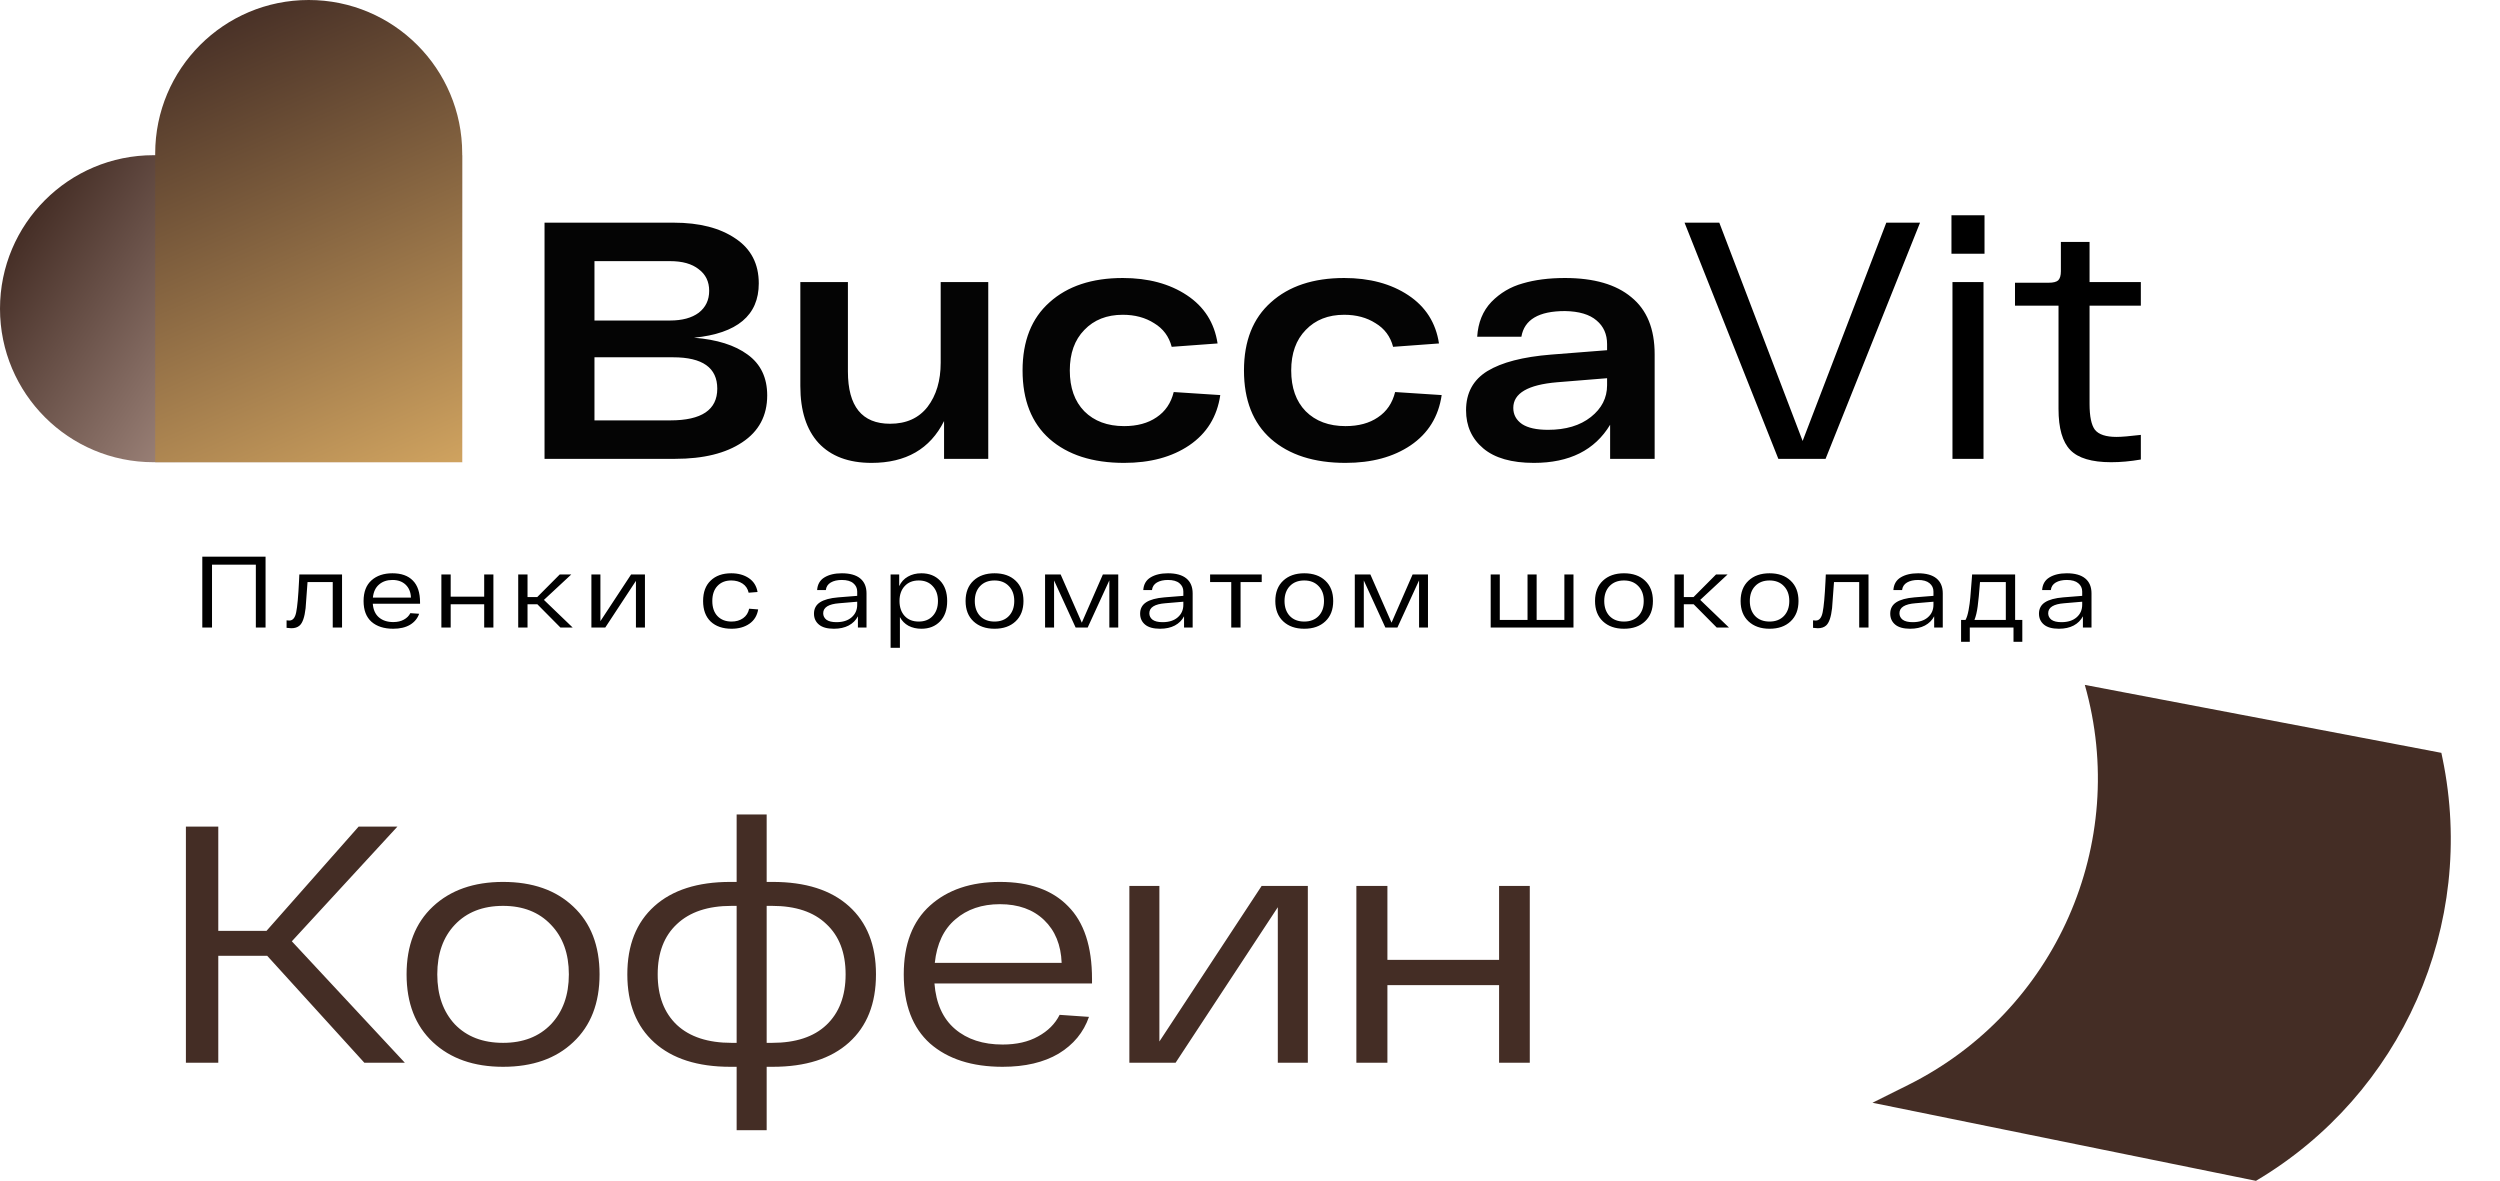
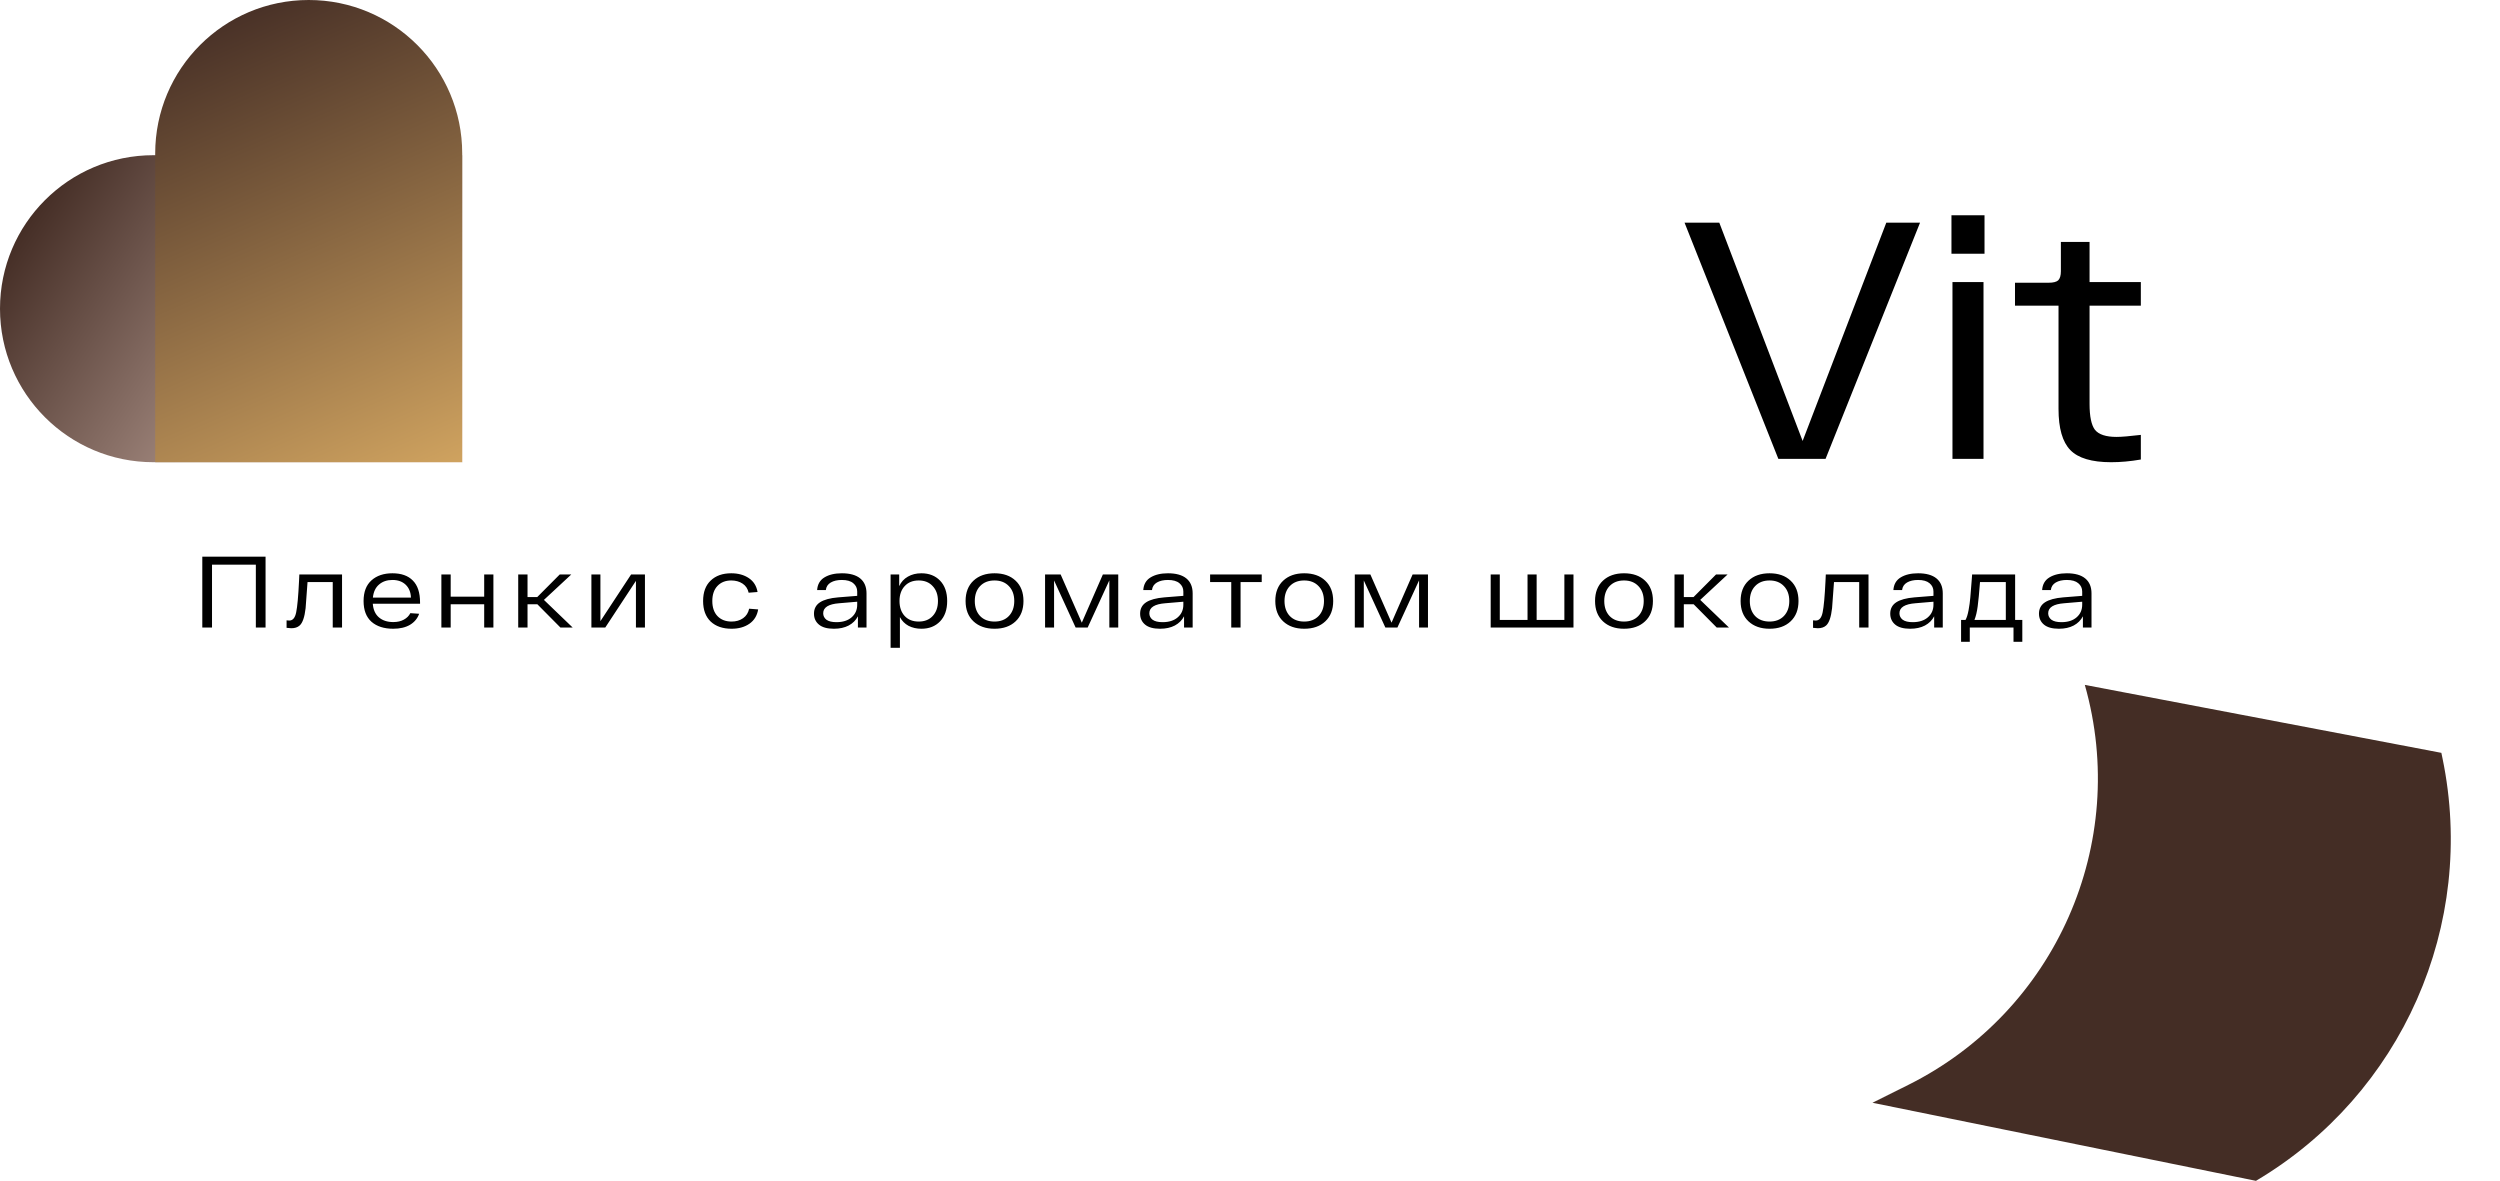
<svg xmlns="http://www.w3.org/2000/svg" width="741" height="350" viewBox="0 0 741 350" fill="none">
  <path d="M137 46L45.5 46C20.371 46 0 66.371 0 91.5V91.5C0 116.629 20.371 137 45.5 137H137L137 46Z" fill="url(#paint0_linear_256_13294)" />
  <g style="mix-blend-mode:multiply">
-     <path d="M137 137L137 45.5C137 20.371 116.629 -8.90447e-07 91.5 -1.98887e-06V-1.98887e-06C66.371 -3.08729e-06 46 20.371 46 45.5L46 137L137 137Z" fill="url(#paint1_linear_256_13294)" />
+     <path d="M137 137L137 45.5C137 20.371 116.629 -8.90447e-07 91.5 -1.98887e-06C66.371 -3.08729e-06 46 20.371 46 45.5L46 137L137 137Z" fill="url(#paint1_linear_256_13294)" />
  </g>
-   <path d="M205.7 100.1C212.5 100.633 217.8 102.3 221.6 105.1C225.467 107.9 227.4 111.933 227.4 117.2C227.4 123.2 224.933 127.833 220 131.1C215.133 134.367 208.5 136 200.1 136H161.4V66H199.7C207.3 66 213.4 67.567 218 70.7C222.6 73.767 224.9 78.2 224.9 84C224.9 93.467 218.5 98.833 205.7 100.1ZM207.1 92.7C209.167 91.1 210.2 88.933 210.2 86.2C210.2 83.467 209.167 81.333 207.1 79.8C205.1 78.2 202.267 77.4 198.6 77.4H176.2V95H198.6C202.2 95 205.033 94.233 207.1 92.7ZM198.7 124.6C207.967 124.6 212.6 121.467 212.6 115.2C212.6 109 208.233 105.9 199.5 105.9H176.2V124.6H198.7ZM278.82 83.6H292.92V136H279.82V124.8C275.687 133.067 268.52 137.2 258.32 137.2C251.52 137.2 246.287 135.233 242.62 131.3C239.02 127.367 237.22 121.733 237.22 114.4V83.6H251.32V110.1C251.32 120.433 255.487 125.6 263.82 125.6C268.62 125.6 272.32 123.933 274.92 120.6C277.52 117.2 278.82 112.833 278.82 107.5V83.6ZM361.689 117.1C360.756 123.5 357.689 128.467 352.489 132C347.356 135.467 340.922 137.2 333.189 137.2C323.856 137.2 316.489 134.833 311.089 130.1C305.756 125.367 303.089 118.6 303.089 109.8C303.089 101.067 305.756 94.333 311.089 89.6C316.422 84.8 323.656 82.4 332.789 82.4C340.322 82.4 346.656 84.1 351.789 87.5C356.922 90.9 359.956 95.667 360.889 101.8L347.289 102.8C346.489 99.733 344.756 97.4 342.089 95.8C339.489 94.133 336.389 93.3 332.789 93.3C328.056 93.3 324.256 94.8 321.389 97.8C318.522 100.733 317.089 104.733 317.089 109.8C317.089 114.933 318.522 118.967 321.389 121.9C324.322 124.833 328.256 126.3 333.189 126.3C337.056 126.3 340.256 125.433 342.789 123.7C345.389 121.967 347.089 119.467 347.889 116.2L361.689 117.1ZM427.314 117.1C426.381 123.5 423.314 128.467 418.114 132C412.981 135.467 406.547 137.2 398.814 137.2C389.481 137.2 382.114 134.833 376.714 130.1C371.381 125.367 368.714 118.6 368.714 109.8C368.714 101.067 371.381 94.333 376.714 89.6C382.047 84.8 389.281 82.4 398.414 82.4C405.947 82.4 412.281 84.1 417.414 87.5C422.547 90.9 425.581 95.667 426.514 101.8L412.914 102.8C412.114 99.733 410.381 97.4 407.714 95.8C405.114 94.133 402.014 93.3 398.414 93.3C393.681 93.3 389.881 94.8 387.014 97.8C384.147 100.733 382.714 104.733 382.714 109.8C382.714 114.933 384.147 118.967 387.014 121.9C389.947 124.833 393.881 126.3 398.814 126.3C402.681 126.3 405.881 125.433 408.414 123.7C411.014 121.967 412.714 119.467 413.514 116.2L427.314 117.1ZM463.839 82.4C472.439 82.4 479.006 84.3 483.539 88.1C488.139 91.833 490.439 97.467 490.439 105V136H477.239V125.9C472.706 133.433 465.172 137.2 454.639 137.2C448.039 137.2 443.039 135.767 439.639 132.9C436.239 130.033 434.539 126.267 434.539 121.6C434.539 116.467 436.639 112.6 440.839 110C445.106 107.4 451.406 105.767 459.739 105.1L476.339 103.8V102C476.339 99.067 475.306 96.733 473.239 95C471.172 93.2 468.039 92.267 463.839 92.2C456.106 92.2 451.806 94.733 450.939 99.8H437.839C438.106 95.6 439.506 92.167 442.039 89.5C444.639 86.833 447.739 85 451.339 84C454.939 82.933 459.106 82.4 463.839 82.4ZM458.839 127.4C464.106 127.4 468.339 126.133 471.539 123.6C474.739 121.067 476.339 117.933 476.339 114.2V112.1L461.539 113.3C452.872 114.033 448.539 116.567 448.539 120.9C448.539 122.9 449.406 124.5 451.139 125.7C452.872 126.833 455.439 127.4 458.839 127.4Z" fill="#040404" />
  <path d="M59.962 165H78.712V186H75.832V167.37H62.842V186H59.962V165ZM88.722 170.28H101.382V186H98.622V172.53H91.152C90.792 177.47 90.602 180.05 90.582 180.27C90.282 182.91 89.692 184.62 88.812 185.4C88.212 185.94 87.392 186.21 86.352 186.21C86.092 186.21 85.622 186.17 84.942 186.09V183.87C85.342 183.91 85.612 183.93 85.752 183.93C86.792 183.93 87.472 183.11 87.792 181.47C88.132 179.83 88.412 176.76 88.632 172.26C88.672 171.4 88.702 170.74 88.722 170.28ZM124.503 178.56V178.95H110.493C110.633 180.73 111.243 182.08 112.323 183C113.403 183.92 114.813 184.38 116.553 184.38C117.793 184.38 118.843 184.14 119.703 183.66C120.583 183.18 121.223 182.54 121.623 181.74L124.233 181.92C123.753 183.3 122.853 184.39 121.533 185.19C120.213 185.97 118.553 186.36 116.553 186.36C113.833 186.36 111.683 185.67 110.103 184.29C108.543 182.89 107.763 180.84 107.763 178.14C107.763 175.46 108.543 173.42 110.103 172.02C111.663 170.62 113.733 169.92 116.313 169.92C118.953 169.92 120.973 170.64 122.373 172.08C123.793 173.5 124.503 175.66 124.503 178.56ZM116.313 171.9C114.713 171.9 113.393 172.35 112.353 173.25C111.313 174.13 110.703 175.42 110.523 177.12H121.803C121.743 175.52 121.223 174.25 120.243 173.31C119.263 172.37 117.953 171.9 116.313 171.9ZM143.514 170.28H146.244V186H143.514V179.1H133.584V186H130.824V170.28H133.584V176.85H143.514V170.28ZM166.109 186L159.269 179.1H156.359V186H153.599V170.28H156.359V176.97H159.239L165.899 170.28H169.319L161.219 177.81L169.739 186H166.109ZM187.051 170.28H191.161V186H188.491V172.17L179.401 186H175.291V170.28H177.961V184.11L187.051 170.28ZM224.718 180.63C224.418 182.47 223.548 183.89 222.108 184.89C220.688 185.87 218.928 186.36 216.828 186.36C214.228 186.36 212.168 185.65 210.648 184.23C209.148 182.79 208.398 180.76 208.398 178.14C208.398 175.52 209.148 173.5 210.648 172.08C212.148 170.64 214.178 169.92 216.738 169.92C218.798 169.92 220.538 170.4 221.958 171.36C223.378 172.32 224.238 173.69 224.538 175.47L221.898 175.68C221.638 174.5 221.038 173.6 220.098 172.98C219.158 172.36 218.038 172.05 216.738 172.05C215.038 172.05 213.678 172.59 212.658 173.67C211.638 174.75 211.128 176.24 211.128 178.14C211.128 180.04 211.638 181.53 212.658 182.61C213.698 183.69 215.088 184.23 216.828 184.23C218.168 184.23 219.308 183.9 220.248 183.24C221.188 182.58 221.788 181.64 222.048 180.42L224.718 180.63ZM249.515 169.92C251.915 169.92 253.735 170.43 254.975 171.45C256.215 172.47 256.835 173.95 256.835 175.89V186H254.285V182.67C253.685 183.83 252.775 184.74 251.555 185.4C250.335 186.04 248.875 186.36 247.175 186.36C245.195 186.36 243.715 185.95 242.735 185.13C241.755 184.31 241.265 183.23 241.265 181.89C241.265 180.43 241.855 179.31 243.035 178.53C244.235 177.75 246.035 177.26 248.435 177.06L254.075 176.61V175.32C254.075 174.32 253.685 173.5 252.905 172.86C252.145 172.22 251.015 171.9 249.515 171.9C248.195 171.9 247.105 172.15 246.245 172.65C245.385 173.15 244.895 173.9 244.775 174.9H242.195C242.315 173.2 243.035 171.95 244.355 171.15C245.695 170.33 247.415 169.92 249.515 169.92ZM247.925 184.41C249.825 184.41 251.325 183.93 252.425 182.97C253.525 182.01 254.075 180.77 254.075 179.25V178.35L248.765 178.8C245.585 179.04 243.995 180.03 243.995 181.77C243.995 182.55 244.315 183.19 244.955 183.69C245.615 184.17 246.605 184.41 247.925 184.41ZM273.093 169.92C275.393 169.92 277.243 170.65 278.643 172.11C280.043 173.57 280.743 175.58 280.743 178.14C280.743 180.7 280.043 182.71 278.643 184.17C277.243 185.63 275.393 186.36 273.093 186.36C271.673 186.36 270.403 186.07 269.283 185.49C268.183 184.89 267.333 184.03 266.733 182.91V192H263.973V170.28H266.523V173.73C267.103 172.49 267.963 171.55 269.103 170.91C270.243 170.25 271.573 169.92 273.093 169.92ZM272.313 184.23C274.053 184.23 275.433 183.68 276.453 182.58C277.493 181.46 278.013 179.98 278.013 178.14C278.013 176.3 277.493 174.83 276.453 173.73C275.433 172.61 274.053 172.05 272.313 172.05C270.553 172.05 269.163 172.61 268.143 173.73C267.123 174.83 266.613 176.3 266.613 178.14C266.613 179.98 267.123 181.46 268.143 182.58C269.163 183.68 270.553 184.23 272.313 184.23ZM288.539 184.17C286.979 182.71 286.199 180.7 286.199 178.14C286.199 175.58 286.979 173.57 288.539 172.11C290.099 170.65 292.179 169.92 294.779 169.92C297.399 169.92 299.479 170.65 301.019 172.11C302.579 173.57 303.359 175.58 303.359 178.14C303.359 180.7 302.579 182.71 301.019 184.17C299.479 185.63 297.399 186.36 294.779 186.36C292.179 186.36 290.099 185.63 288.539 184.17ZM290.489 173.73C289.449 174.83 288.929 176.3 288.929 178.14C288.929 179.98 289.449 181.46 290.489 182.58C291.549 183.68 292.979 184.23 294.779 184.23C296.559 184.23 297.979 183.68 299.039 182.58C300.099 181.46 300.629 179.98 300.629 178.14C300.629 176.3 300.099 174.83 299.039 173.73C297.979 172.61 296.559 172.05 294.779 172.05C292.979 172.05 291.549 172.61 290.489 173.73ZM326.888 170.28H331.448V186H328.808V172.02L322.388 186H318.818L312.428 172.05V186H309.758V170.28H314.378L320.648 184.56L326.888 170.28ZM346.183 169.92C348.583 169.92 350.403 170.43 351.643 171.45C352.883 172.47 353.503 173.95 353.503 175.89V186H350.953V182.67C350.353 183.83 349.443 184.74 348.223 185.4C347.003 186.04 345.543 186.36 343.843 186.36C341.863 186.36 340.383 185.95 339.403 185.13C338.423 184.31 337.933 183.23 337.933 181.89C337.933 180.43 338.523 179.31 339.703 178.53C340.903 177.75 342.703 177.26 345.103 177.06L350.743 176.61V175.32C350.743 174.32 350.353 173.5 349.573 172.86C348.813 172.22 347.683 171.9 346.183 171.9C344.863 171.9 343.773 172.15 342.913 172.65C342.053 173.15 341.563 173.9 341.443 174.9H338.863C338.983 173.2 339.703 171.95 341.023 171.15C342.363 170.33 344.083 169.92 346.183 169.92ZM344.593 184.41C346.493 184.41 347.993 183.93 349.093 182.97C350.193 182.01 350.743 180.77 350.743 179.25V178.35L345.433 178.8C342.253 179.04 340.663 180.03 340.663 181.77C340.663 182.55 340.983 183.19 341.623 183.69C342.283 184.17 343.273 184.41 344.593 184.41ZM373.974 170.28V172.53H367.704V186H364.944V172.53H358.674V170.28H373.974ZM380.343 184.17C378.783 182.71 378.003 180.7 378.003 178.14C378.003 175.58 378.783 173.57 380.343 172.11C381.903 170.65 383.983 169.92 386.583 169.92C389.203 169.92 391.283 170.65 392.823 172.11C394.383 173.57 395.163 175.58 395.163 178.14C395.163 180.7 394.383 182.71 392.823 184.17C391.283 185.63 389.203 186.36 386.583 186.36C383.983 186.36 381.903 185.63 380.343 184.17ZM382.293 173.73C381.253 174.83 380.733 176.3 380.733 178.14C380.733 179.98 381.253 181.46 382.293 182.58C383.353 183.68 384.783 184.23 386.583 184.23C388.363 184.23 389.783 183.68 390.843 182.58C391.903 181.46 392.433 179.98 392.433 178.14C392.433 176.3 391.903 174.83 390.843 173.73C389.783 172.61 388.363 172.05 386.583 172.05C384.783 172.05 383.353 172.61 382.293 173.73ZM418.692 170.28H423.252V186H420.612V172.02L414.192 186H410.622L404.232 172.05V186H401.562V170.28H406.182L412.452 184.56L418.692 170.28ZM463.68 170.28H466.38V186H441.84V170.28H444.54V183.75H452.76V170.28H455.46V183.75H463.68V170.28ZM475.107 184.17C473.547 182.71 472.767 180.7 472.767 178.14C472.767 175.58 473.547 173.57 475.107 172.11C476.667 170.65 478.747 169.92 481.347 169.92C483.967 169.92 486.047 170.65 487.587 172.11C489.147 173.57 489.927 175.58 489.927 178.14C489.927 180.7 489.147 182.71 487.587 184.17C486.047 185.63 483.967 186.36 481.347 186.36C478.747 186.36 476.667 185.63 475.107 184.17ZM477.057 173.73C476.017 174.83 475.497 176.3 475.497 178.14C475.497 179.98 476.017 181.46 477.057 182.58C478.117 183.68 479.547 184.23 481.347 184.23C483.127 184.23 484.547 183.68 485.607 182.58C486.667 181.46 487.197 179.98 487.197 178.14C487.197 176.3 486.667 174.83 485.607 173.73C484.547 172.61 483.127 172.05 481.347 172.05C479.547 172.05 478.117 172.61 477.057 173.73ZM508.836 186L501.996 179.1H499.086V186H496.326V170.28H499.086V176.97H501.966L508.626 170.28H512.046L503.946 177.81L512.466 186H508.836ZM518.256 184.17C516.696 182.71 515.916 180.7 515.916 178.14C515.916 175.58 516.696 173.57 518.256 172.11C519.816 170.65 521.896 169.92 524.496 169.92C527.116 169.92 529.196 170.65 530.736 172.11C532.296 173.57 533.076 175.58 533.076 178.14C533.076 180.7 532.296 182.71 530.736 184.17C529.196 185.63 527.116 186.36 524.496 186.36C521.896 186.36 519.816 185.63 518.256 184.17ZM520.206 173.73C519.166 174.83 518.646 176.3 518.646 178.14C518.646 179.98 519.166 181.46 520.206 182.58C521.266 183.68 522.696 184.23 524.496 184.23C526.276 184.23 527.696 183.68 528.756 182.58C529.816 181.46 530.346 179.98 530.346 178.14C530.346 176.3 529.816 174.83 528.756 173.73C527.696 172.61 526.276 172.05 524.496 172.05C522.696 172.05 521.266 172.61 520.206 173.73ZM541.166 170.28H553.826V186H551.066V172.53H543.596C543.236 177.47 543.046 180.05 543.026 180.27C542.726 182.91 542.136 184.62 541.256 185.4C540.656 185.94 539.836 186.21 538.796 186.21C538.536 186.21 538.066 186.17 537.386 186.09V183.87C537.786 183.91 538.056 183.93 538.196 183.93C539.236 183.93 539.916 183.11 540.236 181.47C540.576 179.83 540.856 176.76 541.076 172.26C541.116 171.4 541.146 170.74 541.166 170.28ZM568.517 169.92C570.917 169.92 572.737 170.43 573.977 171.45C575.217 172.47 575.837 173.95 575.837 175.89V186H573.287V182.67C572.687 183.83 571.777 184.74 570.557 185.4C569.337 186.04 567.877 186.36 566.177 186.36C564.197 186.36 562.717 185.95 561.737 185.13C560.757 184.31 560.267 183.23 560.267 181.89C560.267 180.43 560.857 179.31 562.037 178.53C563.237 177.75 565.037 177.26 567.437 177.06L573.077 176.61V175.32C573.077 174.32 572.687 173.5 571.907 172.86C571.147 172.22 570.017 171.9 568.517 171.9C567.197 171.9 566.107 172.15 565.247 172.65C564.387 173.15 563.897 173.9 563.777 174.9H561.197C561.317 173.2 562.037 171.95 563.357 171.15C564.697 170.33 566.417 169.92 568.517 169.92ZM566.927 184.41C568.827 184.41 570.327 183.93 571.427 182.97C572.527 182.01 573.077 180.77 573.077 179.25V178.35L567.767 178.8C564.587 179.04 562.997 180.03 562.997 181.77C562.997 182.55 563.317 183.19 563.957 183.69C564.617 184.17 565.607 184.41 566.927 184.41ZM597.284 183.75H599.414V190.23H596.804V186H583.844V190.23H581.264V183.75H582.584C582.944 183.11 583.244 182.15 583.484 180.87C583.724 179.57 583.894 178.33 583.994 177.15C584.114 175.97 584.264 174.11 584.444 171.57C584.484 171.01 584.514 170.58 584.534 170.28H597.284V183.75ZM586.874 172.53C586.634 175.69 586.404 178.09 586.184 179.73C585.964 181.37 585.644 182.71 585.224 183.75H594.524V172.53H586.874ZM612.603 169.92C615.003 169.92 616.823 170.43 618.062 171.45C619.303 172.47 619.923 173.95 619.923 175.89V186H617.373V182.67C616.773 183.83 615.863 184.74 614.643 185.4C613.423 186.04 611.963 186.36 610.263 186.36C608.283 186.36 606.803 185.95 605.823 185.13C604.843 184.31 604.353 183.23 604.353 181.89C604.353 180.43 604.943 179.31 606.123 178.53C607.323 177.75 609.123 177.26 611.523 177.06L617.163 176.61V175.32C617.163 174.32 616.773 173.5 615.993 172.86C615.233 172.22 614.103 171.9 612.603 171.9C611.283 171.9 610.193 172.15 609.333 172.65C608.473 173.15 607.983 173.9 607.863 174.9H605.283C605.403 173.2 606.123 171.95 607.443 171.15C608.783 170.33 610.503 169.92 612.603 169.92ZM611.013 184.41C612.913 184.41 614.413 183.93 615.513 182.97C616.613 182.01 617.163 180.77 617.163 179.25V178.35L611.853 178.8C608.673 179.04 607.083 180.03 607.083 181.77C607.083 182.55 607.403 183.19 608.043 183.69C608.703 184.17 609.693 184.41 611.013 184.41Z" fill="black" />
  <path d="M559.1 66H569.1L541.1 136H527.1L499.3 66H509.6L534.3 130.7L559.1 66ZM578.412 75.2V63.8H588.212V75.2H578.412ZM578.712 136V83.6H587.912V136H578.712ZM634.545 90.6H619.345V119.7C619.345 123.433 619.878 126 620.945 127.4C622.078 128.8 624.211 129.5 627.345 129.5C628.811 129.5 631.211 129.3 634.545 128.9V136.2C631.478 136.733 628.545 137 625.745 137C620.011 137 615.978 135.8 613.645 133.4C611.311 131 610.145 126.933 610.145 121.2V90.6H597.245V83.8H607.245C608.578 83.8 609.511 83.567 610.045 83.1C610.578 82.567 610.845 81.667 610.845 80.4V71.7H619.345V83.6H634.545V90.6Z" fill="black" />
-   <path d="M108 315L79.2 283.3H64.7V315H55.1V245H64.7V275.9H79L106.3 245H117.8L86.5 279L120 315H108ZM128.31 308.9C123.11 304.033 120.51 297.333 120.51 288.8C120.51 280.267 123.11 273.567 128.31 268.7C133.51 263.833 140.443 261.4 149.11 261.4C157.843 261.4 164.777 263.833 169.91 268.7C175.11 273.567 177.71 280.267 177.71 288.8C177.71 297.333 175.11 304.033 169.91 308.9C164.777 313.767 157.843 316.2 149.11 316.2C140.443 316.2 133.51 313.767 128.31 308.9ZM134.81 274.1C131.343 277.767 129.61 282.667 129.61 288.8C129.61 294.933 131.343 299.867 134.81 303.6C138.343 307.267 143.11 309.1 149.11 309.1C155.043 309.1 159.777 307.267 163.31 303.6C166.843 299.867 168.61 294.933 168.61 288.8C168.61 282.667 166.843 277.767 163.31 274.1C159.777 270.367 155.043 268.5 149.11 268.5C143.11 268.5 138.343 270.367 134.81 274.1ZM229.04 261.4C238.773 261.4 246.307 263.8 251.64 268.6C256.973 273.4 259.64 280.133 259.64 288.8C259.64 297.467 256.973 304.2 251.64 309C246.307 313.8 238.773 316.2 229.04 316.2H227.24V335H218.34V316.2H216.44C206.773 316.2 199.273 313.8 193.94 309C188.607 304.2 185.94 297.467 185.94 288.8C185.94 280.133 188.607 273.4 193.94 268.6C199.273 263.8 206.773 261.4 216.44 261.4H218.34V241.4H227.24V261.4H229.04ZM216.84 309.1H218.34V268.5H216.84C209.84 268.5 204.44 270.3 200.64 273.9C196.84 277.433 194.94 282.4 194.94 288.8C194.94 295.2 196.84 300.2 200.64 303.8C204.44 307.333 209.84 309.1 216.84 309.1ZM228.84 309.1C235.84 309.1 241.207 307.333 244.94 303.8C248.74 300.2 250.64 295.2 250.64 288.8C250.64 282.4 248.74 277.433 244.94 273.9C241.207 270.3 235.84 268.5 228.84 268.5H227.24V309.1H228.84ZM323.673 290.2V291.5H276.973C277.44 297.433 279.473 301.933 283.073 305C286.673 308.067 291.373 309.6 297.173 309.6C301.307 309.6 304.807 308.8 307.673 307.2C310.607 305.6 312.74 303.467 314.073 300.8L322.773 301.4C321.173 306 318.173 309.633 313.773 312.3C309.373 314.9 303.84 316.2 297.173 316.2C288.107 316.2 280.94 313.9 275.673 309.3C270.473 304.633 267.873 297.8 267.873 288.8C267.873 279.867 270.473 273.067 275.673 268.4C280.873 263.733 287.773 261.4 296.373 261.4C305.173 261.4 311.907 263.8 316.573 268.6C321.307 273.333 323.673 280.533 323.673 290.2ZM296.373 268C291.04 268 286.64 269.5 283.173 272.5C279.707 275.433 277.673 279.733 277.073 285.4H314.673C314.473 280.067 312.74 275.833 309.473 272.7C306.207 269.567 301.84 268 296.373 268ZM373.943 262.6H387.643V315H378.743V268.9L348.443 315H334.743V262.6H343.643V308.7L373.943 262.6ZM444.328 262.6H453.428V315H444.328V292H411.228V315H402.028V262.6H411.228V284.5H444.328V262.6Z" fill="#442D25" />
  <path d="M617.939 203L723.621 223.143L723.966 224.81C734.157 274.067 711.941 324.36 668.667 350V350L555 326.857L565.596 321.574C609.295 299.786 631.285 249.97 617.939 203V203Z" fill="#442D25" />
  <defs>
    <linearGradient id="paint0_linear_256_13294" x1="11.806" y1="58.285" x2="134.967" y2="140.062" gradientUnits="userSpaceOnUse">
      <stop stop-color="#442D25" />
      <stop offset="1" stop-color="#F0D4C9" />
      <stop offset="1" stop-color="#0A9EDD" />
    </linearGradient>
    <linearGradient id="paint1_linear_256_13294" x1="134.043" y1="140.257" x2="72.393" y2="-2.168" gradientUnits="userSpaceOnUse">
      <stop stop-color="#D1A460" />
      <stop offset="1" stop-color="#442D25" />
    </linearGradient>
  </defs>
</svg>